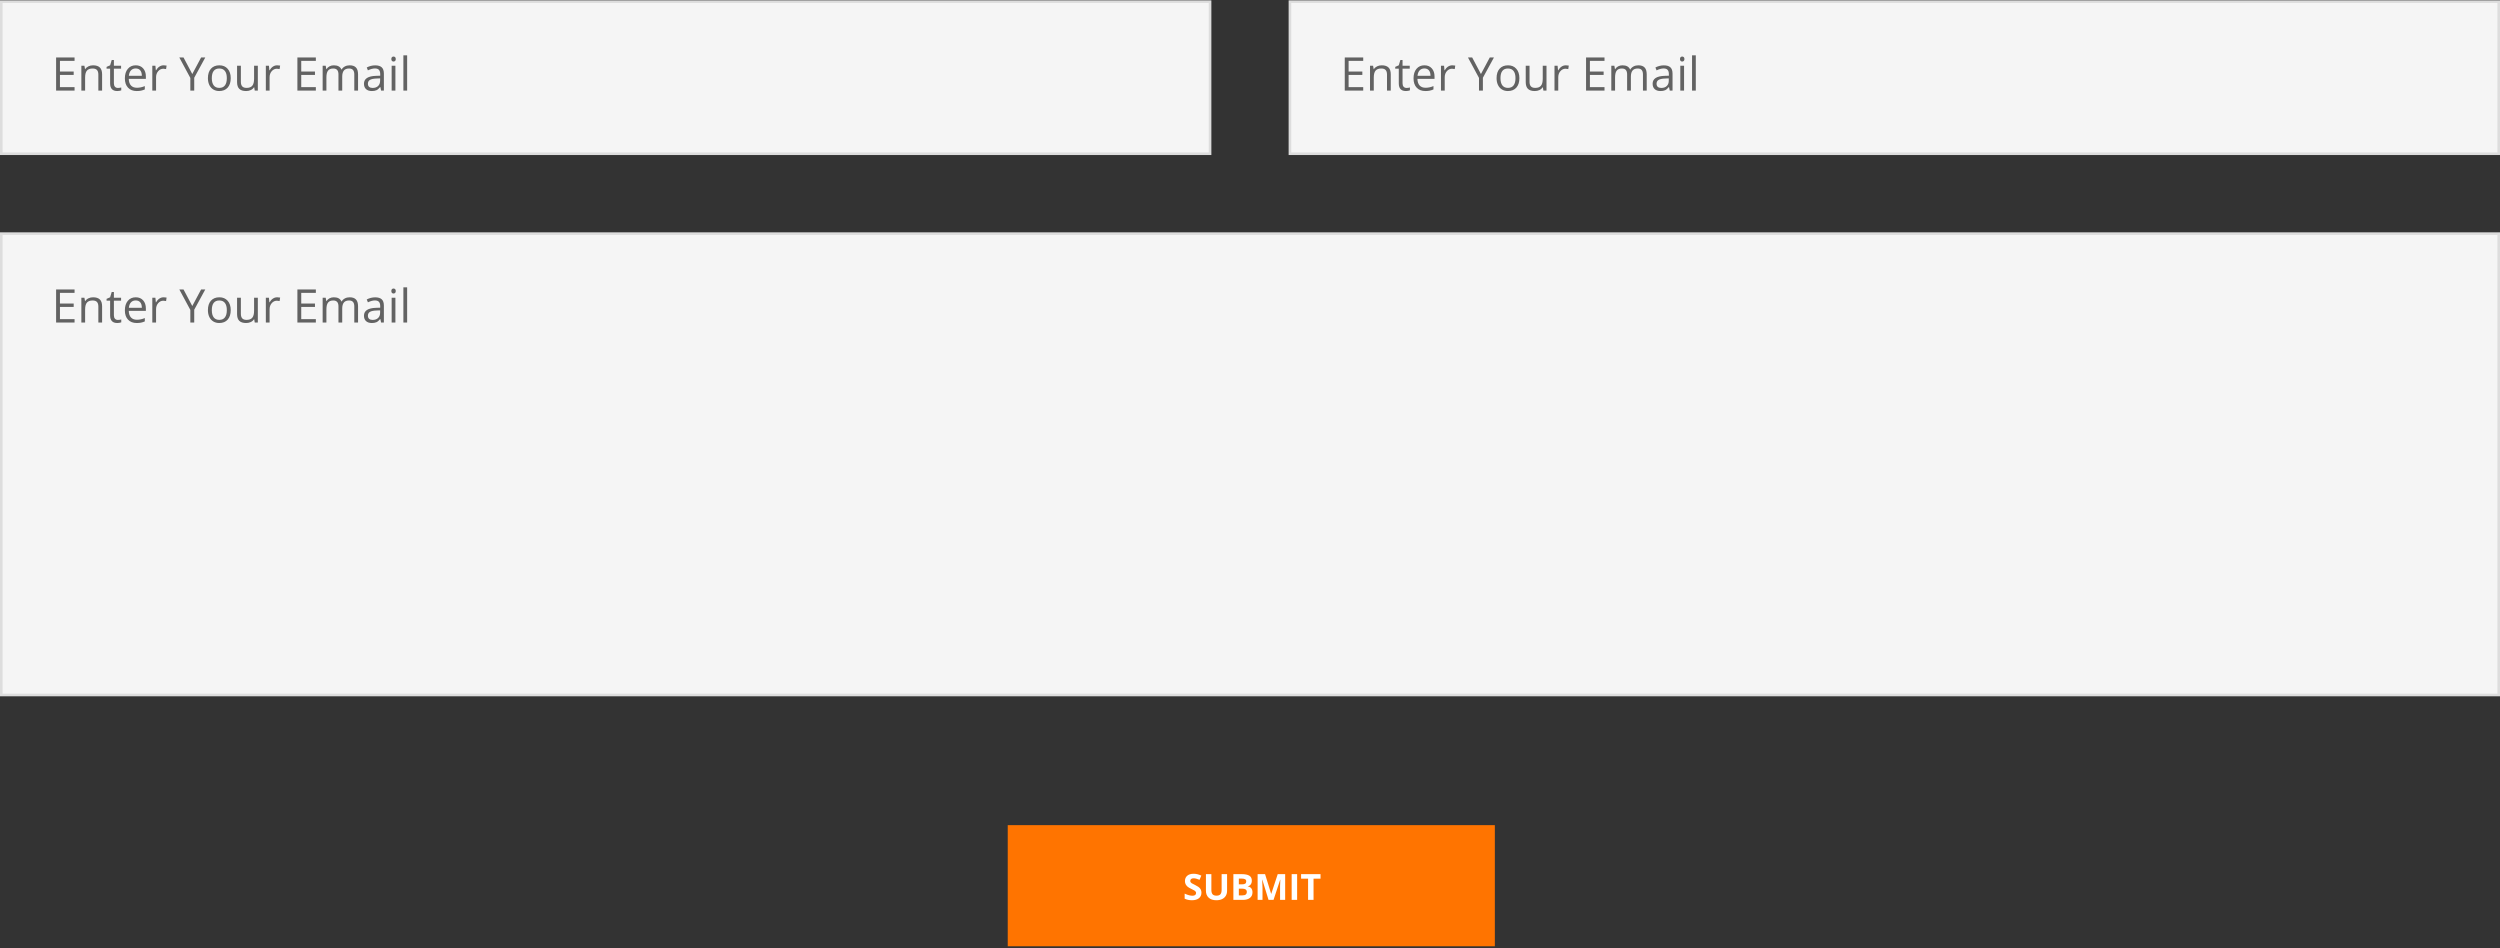
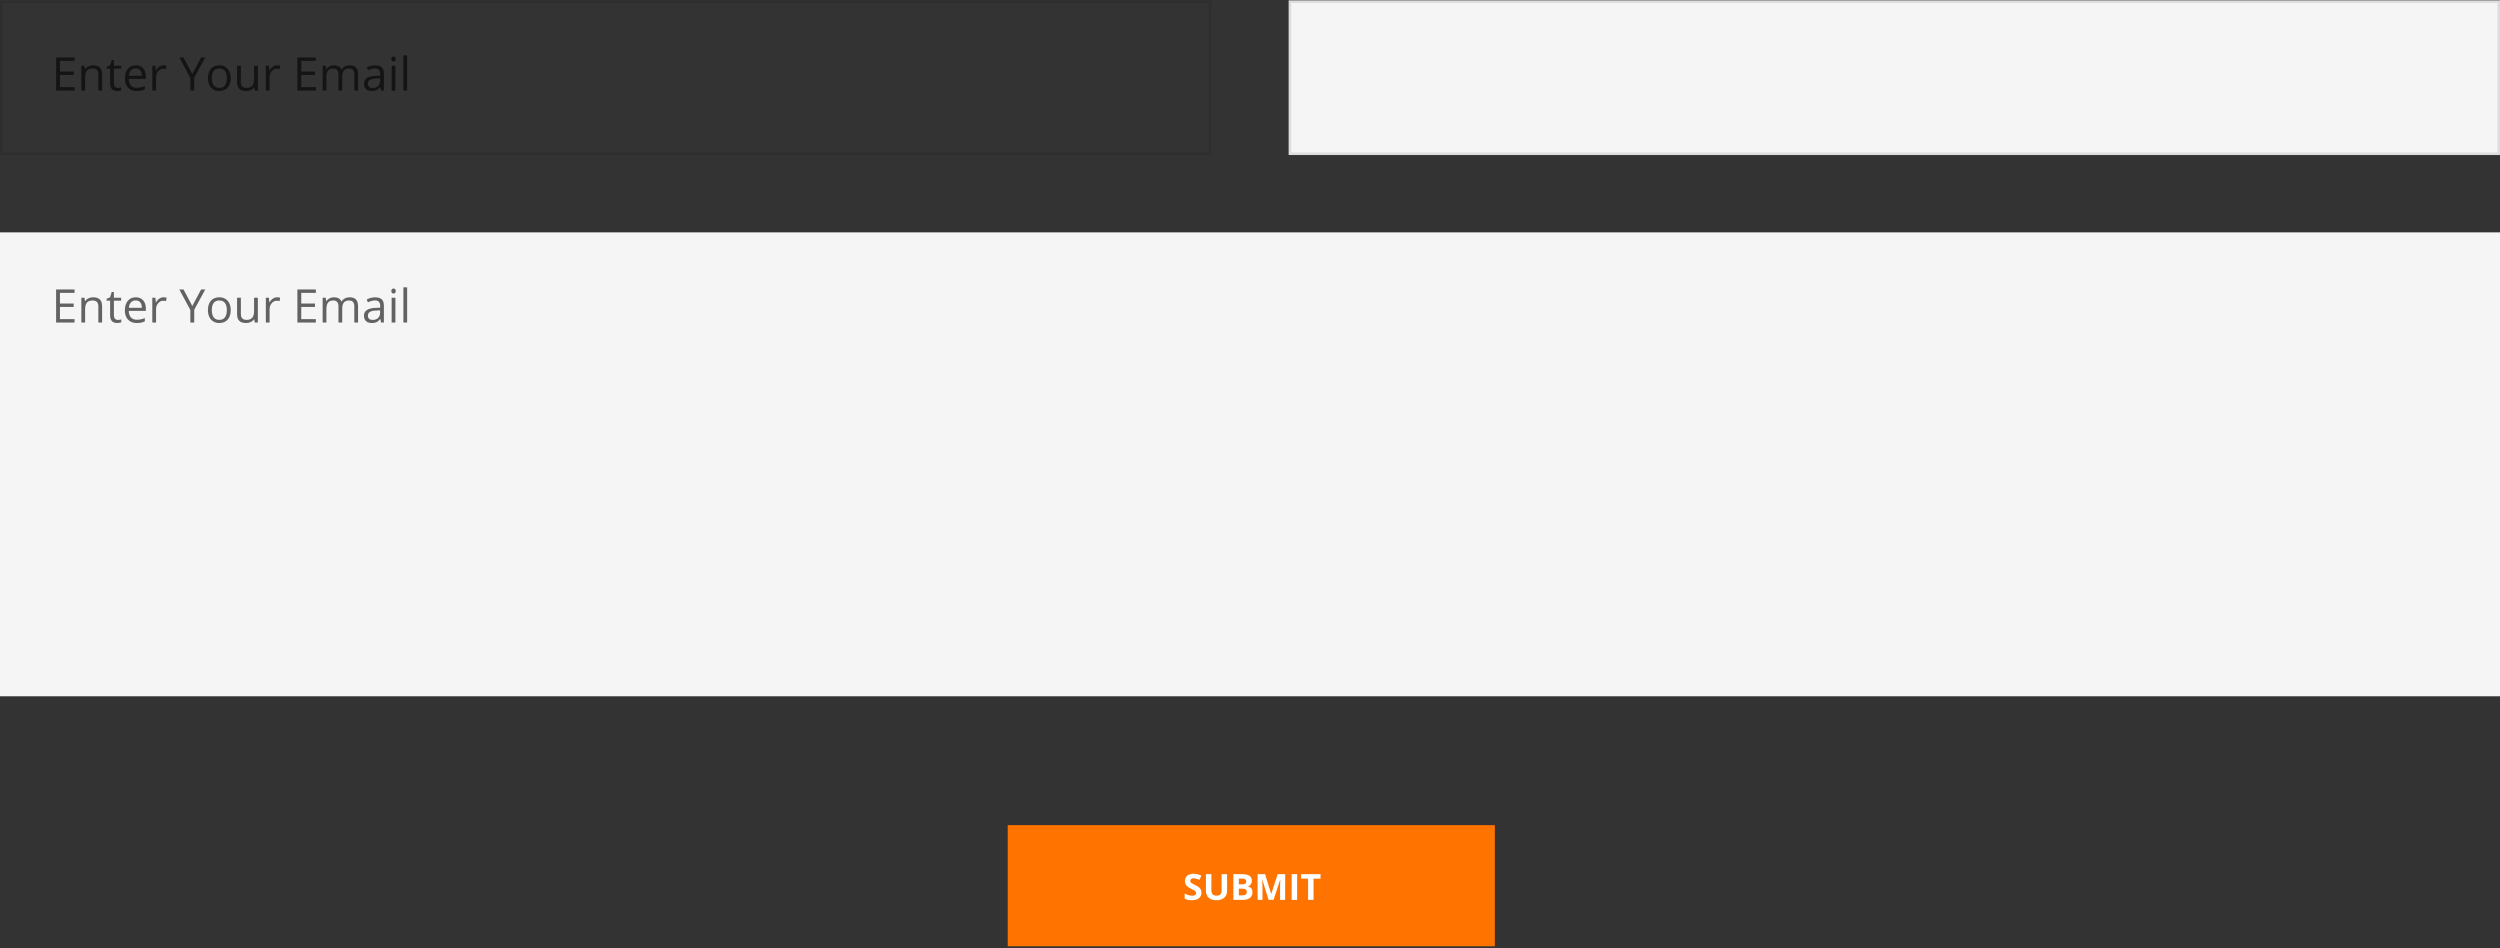
<svg xmlns="http://www.w3.org/2000/svg" width="970" height="368" viewBox="0 0 970 368" fill="none">
  <rect x="0" y="0" width="970" height="368" fill="#333333" stroke="none" />
-   <rect y="0.148" width="470" height="60" fill="#F5F5F5" />
  <rect x="0.5" y="0.648" width="469" height="59" stroke="black" stroke-opacity="0.1" />
  <path opacity="0.6" d="M28.93 35.148H21.767V22.299H28.93V23.626H23.261V27.766H28.587V29.084H23.261V33.812H28.93V35.148ZM38.158 35.148V28.917C38.158 28.132 37.98 27.546 37.622 27.159C37.265 26.773 36.705 26.579 35.943 26.579C34.935 26.579 34.197 26.852 33.728 27.396C33.26 27.941 33.025 28.841 33.025 30.095V35.148H31.566V25.516H32.753L32.99 26.834H33.06C33.359 26.359 33.778 25.993 34.317 25.735C34.856 25.472 35.457 25.34 36.119 25.34C37.279 25.34 38.152 25.621 38.738 26.184C39.324 26.74 39.617 27.634 39.617 28.864V35.148H38.158ZM45.734 34.12C45.992 34.12 46.241 34.102 46.481 34.067C46.722 34.026 46.912 33.985 47.053 33.944V35.06C46.895 35.137 46.66 35.198 46.35 35.245C46.045 35.298 45.77 35.324 45.523 35.324C43.66 35.324 42.728 34.343 42.728 32.38V26.649H41.349V25.946L42.728 25.34L43.344 23.283H44.188V25.516H46.982V26.649H44.188V32.318C44.188 32.898 44.325 33.344 44.601 33.654C44.876 33.965 45.254 34.12 45.734 34.12ZM53.056 35.324C51.632 35.324 50.507 34.891 49.681 34.023C48.86 33.156 48.45 31.952 48.45 30.411C48.45 28.858 48.831 27.625 49.593 26.711C50.36 25.797 51.389 25.34 52.678 25.34C53.885 25.34 54.84 25.738 55.543 26.535C56.246 27.326 56.598 28.372 56.598 29.673V30.596H49.962C49.991 31.727 50.275 32.585 50.815 33.171C51.359 33.757 52.124 34.05 53.108 34.05C54.145 34.05 55.171 33.833 56.185 33.399V34.7C55.669 34.923 55.18 35.081 54.717 35.175C54.26 35.274 53.706 35.324 53.056 35.324ZM52.66 26.561C51.887 26.561 51.269 26.814 50.806 27.317C50.349 27.821 50.079 28.519 49.997 29.409H55.033C55.033 28.489 54.828 27.786 54.418 27.3C54.008 26.808 53.422 26.561 52.66 26.561ZM63.488 25.34C63.916 25.34 64.3 25.375 64.64 25.445L64.438 26.799C64.039 26.711 63.688 26.667 63.383 26.667C62.603 26.667 61.935 26.983 61.379 27.616C60.828 28.249 60.553 29.037 60.553 29.98V35.148H59.094V25.516H60.298L60.465 27.3H60.535C60.893 26.673 61.323 26.189 61.827 25.85C62.331 25.51 62.885 25.34 63.488 25.34ZM74.606 28.724L78.034 22.299H79.651L75.362 30.165V35.148H73.851V30.235L69.57 22.299H71.205L74.606 28.724ZM89.522 30.323C89.522 31.894 89.126 33.121 88.335 34.006C87.544 34.885 86.451 35.324 85.057 35.324C84.195 35.324 83.431 35.122 82.763 34.718C82.095 34.313 81.579 33.733 81.216 32.977C80.853 32.222 80.671 31.337 80.671 30.323C80.671 28.753 81.064 27.531 81.849 26.658C82.634 25.779 83.724 25.34 85.118 25.34C86.466 25.34 87.535 25.788 88.326 26.685C89.123 27.581 89.522 28.794 89.522 30.323ZM82.183 30.323C82.183 31.554 82.429 32.491 82.921 33.136C83.413 33.78 84.137 34.102 85.092 34.102C86.047 34.102 86.77 33.783 87.263 33.145C87.761 32.5 88.01 31.56 88.01 30.323C88.01 29.099 87.761 28.17 87.263 27.537C86.77 26.898 86.041 26.579 85.074 26.579C84.119 26.579 83.398 26.893 82.912 27.52C82.426 28.146 82.183 29.081 82.183 30.323ZM93.459 25.516V31.765C93.459 32.55 93.638 33.136 93.995 33.523C94.353 33.909 94.912 34.102 95.674 34.102C96.682 34.102 97.417 33.827 97.88 33.276C98.349 32.726 98.583 31.826 98.583 30.578V25.516H100.042V35.148H98.838L98.627 33.856H98.548C98.249 34.331 97.833 34.694 97.3 34.946C96.772 35.198 96.169 35.324 95.489 35.324C94.317 35.324 93.439 35.046 92.853 34.489C92.272 33.933 91.982 33.042 91.982 31.817V25.516H93.459ZM107.539 25.34C107.967 25.34 108.351 25.375 108.69 25.445L108.488 26.799C108.09 26.711 107.738 26.667 107.434 26.667C106.654 26.667 105.986 26.983 105.43 27.616C104.879 28.249 104.604 29.037 104.604 29.98V35.148H103.145V25.516H104.349L104.516 27.3H104.586C104.943 26.673 105.374 26.189 105.878 25.85C106.382 25.51 106.936 25.34 107.539 25.34ZM122.551 35.148H115.388V22.299H122.551V23.626H116.882V27.766H122.208V29.084H116.882V33.812H122.551V35.148ZM137.466 35.148V28.882C137.466 28.114 137.302 27.54 136.974 27.159C136.646 26.773 136.136 26.579 135.444 26.579C134.536 26.579 133.865 26.84 133.432 27.361C132.998 27.883 132.781 28.686 132.781 29.77V35.148H131.322V28.882C131.322 28.114 131.158 27.54 130.83 27.159C130.502 26.773 129.989 26.579 129.292 26.579C128.378 26.579 127.707 26.855 127.279 27.405C126.857 27.95 126.646 28.847 126.646 30.095V35.148H125.188V25.516H126.374L126.611 26.834H126.682C126.957 26.365 127.344 25.999 127.842 25.735C128.346 25.472 128.908 25.34 129.529 25.34C131.035 25.34 132.02 25.885 132.482 26.975H132.553C132.84 26.471 133.256 26.072 133.801 25.779C134.346 25.486 134.967 25.34 135.664 25.34C136.754 25.34 137.568 25.621 138.107 26.184C138.652 26.74 138.925 27.634 138.925 28.864V35.148H137.466ZM147.863 35.148L147.573 33.777H147.503C147.022 34.381 146.542 34.791 146.062 35.008C145.587 35.219 144.992 35.324 144.277 35.324C143.322 35.324 142.572 35.078 142.027 34.586C141.488 34.094 141.219 33.394 141.219 32.485C141.219 30.54 142.774 29.52 145.886 29.427L147.521 29.374V28.776C147.521 28.02 147.356 27.464 147.028 27.106C146.706 26.743 146.188 26.561 145.473 26.561C144.67 26.561 143.762 26.808 142.748 27.3L142.3 26.184C142.774 25.926 143.293 25.724 143.855 25.577C144.424 25.431 144.992 25.357 145.561 25.357C146.709 25.357 147.559 25.612 148.109 26.122C148.666 26.632 148.944 27.449 148.944 28.574V35.148H147.863ZM144.567 34.12C145.476 34.12 146.188 33.871 146.703 33.373C147.225 32.875 147.485 32.178 147.485 31.281V30.411L146.026 30.473C144.866 30.514 144.028 30.695 143.513 31.018C143.003 31.334 142.748 31.829 142.748 32.503C142.748 33.03 142.906 33.432 143.223 33.707C143.545 33.982 143.993 34.12 144.567 34.12ZM153.418 35.148H151.959V25.516H153.418V35.148ZM151.836 22.905C151.836 22.571 151.918 22.328 152.082 22.176C152.246 22.018 152.451 21.939 152.697 21.939C152.932 21.939 153.134 22.018 153.304 22.176C153.474 22.334 153.559 22.577 153.559 22.905C153.559 23.233 153.474 23.48 153.304 23.644C153.134 23.802 152.932 23.881 152.697 23.881C152.451 23.881 152.246 23.802 152.082 23.644C151.918 23.48 151.836 23.233 151.836 22.905ZM157.971 35.148H156.512V21.473H157.971V35.148Z" fill="black" />
  <rect x="500" y="0.148" width="470" height="60" fill="#F5F5F5" />
  <rect x="500.5" y="0.648" width="469" height="59" stroke="black" stroke-opacity="0.1" />
-   <path opacity="0.6" d="M528.93 35.148H521.767V22.299H528.93V23.626H523.261V27.766H528.587V29.084H523.261V33.812H528.93V35.148ZM538.158 35.148V28.917C538.158 28.132 537.979 27.546 537.622 27.159C537.265 26.773 536.705 26.579 535.943 26.579C534.936 26.579 534.197 26.852 533.729 27.396C533.26 27.941 533.025 28.841 533.025 30.095V35.148H531.566V25.516H532.753L532.99 26.834H533.061C533.359 26.359 533.778 25.993 534.317 25.735C534.856 25.472 535.457 25.34 536.119 25.34C537.279 25.34 538.152 25.621 538.738 26.184C539.324 26.74 539.617 27.634 539.617 28.864V35.148H538.158ZM545.734 34.12C545.992 34.12 546.241 34.102 546.481 34.067C546.722 34.026 546.912 33.985 547.053 33.944V35.06C546.895 35.137 546.66 35.198 546.35 35.245C546.045 35.298 545.77 35.324 545.523 35.324C543.66 35.324 542.729 34.343 542.729 32.38V26.649H541.349V25.946L542.729 25.34L543.344 23.283H544.188V25.516H546.982V26.649H544.188V32.318C544.188 32.898 544.325 33.344 544.601 33.654C544.876 33.965 545.254 34.12 545.734 34.12ZM553.056 35.324C551.632 35.324 550.507 34.891 549.681 34.023C548.86 33.156 548.45 31.952 548.45 30.411C548.45 28.858 548.831 27.625 549.593 26.711C550.36 25.797 551.389 25.34 552.678 25.34C553.885 25.34 554.84 25.738 555.543 26.535C556.246 27.326 556.598 28.372 556.598 29.673V30.596H549.962C549.991 31.727 550.275 32.585 550.814 33.171C551.359 33.757 552.124 34.05 553.108 34.05C554.146 34.05 555.171 33.833 556.185 33.399V34.7C555.669 34.923 555.18 35.081 554.717 35.175C554.26 35.274 553.706 35.324 553.056 35.324ZM552.66 26.561C551.887 26.561 551.269 26.814 550.806 27.317C550.349 27.821 550.079 28.519 549.997 29.409H555.033C555.033 28.489 554.828 27.786 554.418 27.3C554.008 26.808 553.422 26.561 552.66 26.561ZM563.488 25.34C563.916 25.34 564.3 25.375 564.64 25.445L564.438 26.799C564.039 26.711 563.688 26.667 563.383 26.667C562.604 26.667 561.936 26.983 561.379 27.616C560.828 28.249 560.553 29.037 560.553 29.98V35.148H559.094V25.516H560.298L560.465 27.3H560.535C560.893 26.673 561.323 26.189 561.827 25.85C562.331 25.51 562.885 25.34 563.488 25.34ZM574.606 28.724L578.034 22.299H579.651L575.362 30.165V35.148H573.851V30.235L569.57 22.299H571.205L574.606 28.724ZM589.521 30.323C589.521 31.894 589.126 33.121 588.335 34.006C587.544 34.885 586.451 35.324 585.057 35.324C584.195 35.324 583.431 35.122 582.763 34.718C582.095 34.313 581.579 33.733 581.216 32.977C580.853 32.222 580.671 31.337 580.671 30.323C580.671 28.753 581.063 27.531 581.849 26.658C582.634 25.779 583.724 25.34 585.118 25.34C586.466 25.34 587.535 25.788 588.326 26.685C589.123 27.581 589.521 28.794 589.521 30.323ZM582.183 30.323C582.183 31.554 582.429 32.491 582.921 33.136C583.413 33.78 584.137 34.102 585.092 34.102C586.047 34.102 586.771 33.783 587.263 33.145C587.761 32.5 588.01 31.56 588.01 30.323C588.01 29.099 587.761 28.17 587.263 27.537C586.771 26.898 586.041 26.579 585.074 26.579C584.119 26.579 583.398 26.893 582.912 27.52C582.426 28.146 582.183 29.081 582.183 30.323ZM593.459 25.516V31.765C593.459 32.55 593.638 33.136 593.995 33.523C594.353 33.909 594.912 34.102 595.674 34.102C596.682 34.102 597.417 33.827 597.88 33.276C598.349 32.726 598.583 31.826 598.583 30.578V25.516H600.042V35.148H598.838L598.627 33.856H598.548C598.249 34.331 597.833 34.694 597.3 34.946C596.772 35.198 596.169 35.324 595.489 35.324C594.317 35.324 593.438 35.046 592.853 34.489C592.272 33.933 591.982 33.042 591.982 31.817V25.516H593.459ZM607.539 25.34C607.967 25.34 608.351 25.375 608.69 25.445L608.488 26.799C608.09 26.711 607.738 26.667 607.434 26.667C606.654 26.667 605.986 26.983 605.43 27.616C604.879 28.249 604.604 29.037 604.604 29.98V35.148H603.145V25.516H604.349L604.516 27.3H604.586C604.943 26.673 605.374 26.189 605.878 25.85C606.382 25.51 606.936 25.34 607.539 25.34ZM622.551 35.148H615.388V22.299H622.551V23.626H616.882V27.766H622.208V29.084H616.882V33.812H622.551V35.148ZM637.466 35.148V28.882C637.466 28.114 637.302 27.54 636.974 27.159C636.646 26.773 636.136 26.579 635.444 26.579C634.536 26.579 633.865 26.84 633.432 27.361C632.998 27.883 632.781 28.686 632.781 29.77V35.148H631.322V28.882C631.322 28.114 631.158 27.54 630.83 27.159C630.502 26.773 629.989 26.579 629.292 26.579C628.378 26.579 627.707 26.855 627.279 27.405C626.857 27.95 626.646 28.847 626.646 30.095V35.148H625.188V25.516H626.374L626.611 26.834H626.682C626.957 26.365 627.344 25.999 627.842 25.735C628.346 25.472 628.908 25.34 629.529 25.34C631.035 25.34 632.02 25.885 632.482 26.975H632.553C632.84 26.471 633.256 26.072 633.801 25.779C634.346 25.486 634.967 25.34 635.664 25.34C636.754 25.34 637.568 25.621 638.107 26.184C638.652 26.74 638.925 27.634 638.925 28.864V35.148H637.466ZM647.863 35.148L647.573 33.777H647.503C647.022 34.381 646.542 34.791 646.062 35.008C645.587 35.219 644.992 35.324 644.277 35.324C643.322 35.324 642.572 35.078 642.027 34.586C641.488 34.094 641.219 33.394 641.219 32.485C641.219 30.54 642.774 29.52 645.886 29.427L647.521 29.374V28.776C647.521 28.02 647.356 27.464 647.028 27.106C646.706 26.743 646.188 26.561 645.473 26.561C644.67 26.561 643.762 26.808 642.748 27.3L642.3 26.184C642.774 25.926 643.293 25.724 643.855 25.577C644.424 25.431 644.992 25.357 645.561 25.357C646.709 25.357 647.559 25.612 648.109 26.122C648.666 26.632 648.944 27.449 648.944 28.574V35.148H647.863ZM644.567 34.12C645.476 34.12 646.188 33.871 646.703 33.373C647.225 32.875 647.485 32.178 647.485 31.281V30.411L646.026 30.473C644.866 30.514 644.028 30.695 643.513 31.018C643.003 31.334 642.748 31.829 642.748 32.503C642.748 33.03 642.906 33.432 643.223 33.707C643.545 33.982 643.993 34.12 644.567 34.12ZM653.418 35.148H651.959V25.516H653.418V35.148ZM651.836 22.905C651.836 22.571 651.918 22.328 652.082 22.176C652.246 22.018 652.451 21.939 652.697 21.939C652.932 21.939 653.134 22.018 653.304 22.176C653.474 22.334 653.559 22.577 653.559 22.905C653.559 23.233 653.474 23.48 653.304 23.644C653.134 23.802 652.932 23.881 652.697 23.881C652.451 23.881 652.246 23.802 652.082 23.644C651.918 23.48 651.836 23.233 651.836 22.905ZM657.971 35.148H656.512V21.473H657.971V35.148Z" fill="black" />
  <rect y="90.156" width="970" height="180" fill="#F5F5F5" />
-   <rect x="0.5" y="90.656" width="969" height="179" stroke="black" stroke-opacity="0.1" />
  <path opacity="0.6" d="M28.93 125.156H21.767V112.307H28.93V113.634H23.261V117.773H28.587V119.092H23.261V123.82H28.93V125.156ZM38.158 125.156V118.925C38.158 118.14 37.98 117.554 37.622 117.167C37.265 116.78 36.705 116.587 35.943 116.587C34.935 116.587 34.197 116.859 33.728 117.404C33.26 117.949 33.025 118.849 33.025 120.103V125.156H31.566V115.523H32.753L32.99 116.842H33.06C33.359 116.367 33.778 116.001 34.317 115.743C34.856 115.479 35.457 115.348 36.119 115.348C37.279 115.348 38.152 115.629 38.738 116.191C39.324 116.748 39.617 117.642 39.617 118.872V125.156H38.158ZM45.734 124.128C45.992 124.128 46.241 124.11 46.481 124.075C46.722 124.034 46.912 123.993 47.053 123.952V125.068C46.895 125.145 46.66 125.206 46.35 125.253C46.045 125.306 45.77 125.332 45.523 125.332C43.66 125.332 42.728 124.351 42.728 122.388V116.657H41.349V115.954L42.728 115.348L43.344 113.291H44.188V115.523H46.982V116.657H44.188V122.326C44.188 122.906 44.325 123.352 44.601 123.662C44.876 123.973 45.254 124.128 45.734 124.128ZM53.056 125.332C51.632 125.332 50.507 124.898 49.681 124.031C48.86 123.164 48.45 121.96 48.45 120.419C48.45 118.866 48.831 117.633 49.593 116.719C50.36 115.805 51.389 115.348 52.678 115.348C53.885 115.348 54.84 115.746 55.543 116.543C56.246 117.334 56.598 118.38 56.598 119.681V120.604H49.962C49.991 121.734 50.275 122.593 50.815 123.179C51.359 123.765 52.124 124.058 53.108 124.058C54.145 124.058 55.171 123.841 56.185 123.407V124.708C55.669 124.931 55.18 125.089 54.717 125.183C54.26 125.282 53.706 125.332 53.056 125.332ZM52.66 116.569C51.887 116.569 51.269 116.821 50.806 117.325C50.349 117.829 50.079 118.526 49.997 119.417H55.033C55.033 118.497 54.828 117.794 54.418 117.308C54.008 116.815 53.422 116.569 52.66 116.569ZM63.488 115.348C63.916 115.348 64.3 115.383 64.64 115.453L64.438 116.807C64.039 116.719 63.688 116.675 63.383 116.675C62.603 116.675 61.935 116.991 61.379 117.624C60.828 118.257 60.553 119.045 60.553 119.988V125.156H59.094V115.523H60.298L60.465 117.308H60.535C60.893 116.681 61.323 116.197 61.827 115.857C62.331 115.518 62.885 115.348 63.488 115.348ZM74.606 118.731L78.034 112.307H79.651L75.362 120.173V125.156H73.851V120.243L69.57 112.307H71.205L74.606 118.731ZM89.522 120.331C89.522 121.901 89.126 123.129 88.335 124.014C87.544 124.893 86.451 125.332 85.057 125.332C84.195 125.332 83.431 125.13 82.763 124.726C82.095 124.321 81.579 123.741 81.216 122.985C80.853 122.229 80.671 121.345 80.671 120.331C80.671 118.761 81.064 117.539 81.849 116.666C82.634 115.787 83.724 115.348 85.118 115.348C86.466 115.348 87.535 115.796 88.326 116.692C89.123 117.589 89.522 118.802 89.522 120.331ZM82.183 120.331C82.183 121.562 82.429 122.499 82.921 123.144C83.413 123.788 84.137 124.11 85.092 124.11C86.047 124.11 86.77 123.791 87.263 123.152C87.761 122.508 88.01 121.567 88.01 120.331C88.01 119.106 87.761 118.178 87.263 117.545C86.77 116.906 86.041 116.587 85.074 116.587C84.119 116.587 83.398 116.9 82.912 117.527C82.426 118.154 82.183 119.089 82.183 120.331ZM93.459 115.523V121.772C93.459 122.558 93.638 123.144 93.995 123.53C94.353 123.917 94.912 124.11 95.674 124.11C96.682 124.11 97.417 123.835 97.88 123.284C98.349 122.733 98.583 121.834 98.583 120.586V115.523H100.042V125.156H98.838L98.627 123.864H98.548C98.249 124.339 97.833 124.702 97.3 124.954C96.772 125.206 96.169 125.332 95.489 125.332C94.317 125.332 93.439 125.054 92.853 124.497C92.272 123.94 91.982 123.05 91.982 121.825V115.523H93.459ZM107.539 115.348C107.967 115.348 108.351 115.383 108.69 115.453L108.488 116.807C108.09 116.719 107.738 116.675 107.434 116.675C106.654 116.675 105.986 116.991 105.43 117.624C104.879 118.257 104.604 119.045 104.604 119.988V125.156H103.145V115.523H104.349L104.516 117.308H104.586C104.943 116.681 105.374 116.197 105.878 115.857C106.382 115.518 106.936 115.348 107.539 115.348ZM122.551 125.156H115.388V112.307H122.551V113.634H116.882V117.773H122.208V119.092H116.882V123.82H122.551V125.156ZM137.466 125.156V118.89C137.466 118.122 137.302 117.548 136.974 117.167C136.646 116.78 136.136 116.587 135.444 116.587C134.536 116.587 133.865 116.848 133.432 117.369C132.998 117.891 132.781 118.693 132.781 119.777V125.156H131.322V118.89C131.322 118.122 131.158 117.548 130.83 117.167C130.502 116.78 129.989 116.587 129.292 116.587C128.378 116.587 127.707 116.862 127.279 117.413C126.857 117.958 126.646 118.854 126.646 120.103V125.156H125.188V115.523H126.374L126.611 116.842H126.682C126.957 116.373 127.344 116.007 127.842 115.743C128.346 115.479 128.908 115.348 129.529 115.348C131.035 115.348 132.02 115.893 132.482 116.982H132.553C132.84 116.479 133.256 116.08 133.801 115.787C134.346 115.494 134.967 115.348 135.664 115.348C136.754 115.348 137.568 115.629 138.107 116.191C138.652 116.748 138.925 117.642 138.925 118.872V125.156H137.466ZM147.863 125.156L147.573 123.785H147.503C147.022 124.389 146.542 124.799 146.062 125.016C145.587 125.227 144.992 125.332 144.277 125.332C143.322 125.332 142.572 125.086 142.027 124.594C141.488 124.102 141.219 123.401 141.219 122.493C141.219 120.548 142.774 119.528 145.886 119.435L147.521 119.382V118.784C147.521 118.028 147.356 117.472 147.028 117.114C146.706 116.751 146.188 116.569 145.473 116.569C144.67 116.569 143.762 116.815 142.748 117.308L142.3 116.191C142.774 115.934 143.293 115.731 143.855 115.585C144.424 115.438 144.992 115.365 145.561 115.365C146.709 115.365 147.559 115.62 148.109 116.13C148.666 116.64 148.944 117.457 148.944 118.582V125.156H147.863ZM144.567 124.128C145.476 124.128 146.188 123.879 146.703 123.381C147.225 122.883 147.485 122.186 147.485 121.289V120.419L146.026 120.48C144.866 120.521 144.028 120.703 143.513 121.025C143.003 121.342 142.748 121.837 142.748 122.511C142.748 123.038 142.906 123.439 143.223 123.715C143.545 123.99 143.993 124.128 144.567 124.128ZM153.418 125.156H151.959V115.523H153.418V125.156ZM151.836 112.913C151.836 112.579 151.918 112.336 152.082 112.184C152.246 112.025 152.451 111.946 152.697 111.946C152.932 111.946 153.134 112.025 153.304 112.184C153.474 112.342 153.559 112.585 153.559 112.913C153.559 113.241 153.474 113.487 153.304 113.651C153.134 113.81 152.932 113.889 152.697 113.889C152.451 113.889 152.246 113.81 152.082 113.651C151.918 113.487 151.836 113.241 151.836 112.913ZM157.971 125.156H156.512V111.48H157.971V125.156Z" fill="black" />
  <rect x="391" y="320.156" width="189" height="47" fill="#FF7400" />
  <path d="M466.157 346.381C466.157 347.283 465.831 347.994 465.18 348.514C464.533 349.033 463.63 349.293 462.473 349.293C461.406 349.293 460.463 349.092 459.643 348.691V346.723C460.317 347.023 460.887 347.235 461.352 347.358C461.821 347.481 462.249 347.543 462.637 347.543C463.102 347.543 463.457 347.454 463.703 347.276C463.954 347.099 464.079 346.834 464.079 346.483C464.079 346.287 464.024 346.114 463.915 345.964C463.806 345.809 463.644 345.661 463.43 345.52C463.22 345.378 462.789 345.153 462.138 344.843C461.527 344.556 461.069 344.28 460.764 344.016C460.458 343.751 460.215 343.444 460.032 343.093C459.85 342.742 459.759 342.332 459.759 341.862C459.759 340.978 460.057 340.283 460.654 339.777C461.256 339.271 462.085 339.019 463.143 339.019C463.662 339.019 464.157 339.08 464.626 339.203C465.1 339.326 465.594 339.499 466.109 339.723L465.426 341.37C464.893 341.151 464.451 340.999 464.1 340.912C463.753 340.826 463.411 340.782 463.074 340.782C462.673 340.782 462.366 340.876 462.151 341.062C461.937 341.249 461.83 341.493 461.83 341.794C461.83 341.981 461.873 342.145 461.96 342.286C462.047 342.423 462.183 342.557 462.37 342.689C462.562 342.817 463.01 343.049 463.717 343.387C464.651 343.833 465.291 344.282 465.638 344.733C465.984 345.18 466.157 345.729 466.157 346.381ZM476.104 339.162V345.629C476.104 346.367 475.937 347.014 475.604 347.57C475.276 348.126 474.8 348.552 474.176 348.849C473.551 349.145 472.813 349.293 471.961 349.293C470.676 349.293 469.678 348.965 468.967 348.309C468.256 347.648 467.9 346.745 467.9 345.602V339.162H470.013V345.28C470.013 346.05 470.168 346.616 470.478 346.976C470.787 347.336 471.3 347.516 472.016 347.516C472.708 347.516 473.21 347.336 473.52 346.976C473.834 346.611 473.991 346.041 473.991 345.267V339.162H476.104ZM478.551 339.162H481.661C483.078 339.162 484.106 339.365 484.744 339.771C485.387 340.172 485.708 340.812 485.708 341.691C485.708 342.288 485.567 342.778 485.284 343.161C485.006 343.544 484.635 343.774 484.17 343.852V343.92C484.803 344.061 485.259 344.326 485.537 344.713C485.82 345.1 485.961 345.615 485.961 346.258C485.961 347.169 485.631 347.88 484.97 348.391C484.313 348.901 483.42 349.156 482.29 349.156H478.551V339.162ZM480.67 343.12H481.9C482.475 343.12 482.889 343.031 483.145 342.854C483.404 342.676 483.534 342.382 483.534 341.972C483.534 341.589 483.393 341.315 483.11 341.151C482.832 340.983 482.39 340.898 481.784 340.898H480.67V343.12ZM480.67 344.802V347.406H482.051C482.634 347.406 483.065 347.295 483.343 347.071C483.621 346.848 483.76 346.506 483.76 346.046C483.76 345.216 483.167 344.802 481.982 344.802H480.67ZM492.188 349.156L489.782 341.315H489.721C489.807 342.91 489.851 343.975 489.851 344.508V349.156H487.957V339.162H490.842L493.207 346.805H493.248L495.757 339.162H498.642V349.156H496.666V344.426C496.666 344.202 496.668 343.945 496.673 343.653C496.682 343.362 496.714 342.587 496.769 341.329H496.707L494.13 349.156H492.188ZM501.164 349.156V339.162H503.283V349.156H501.164ZM509.654 349.156H507.535V340.926H504.821V339.162H512.368V340.926H509.654V349.156Z" fill="white" />
</svg>